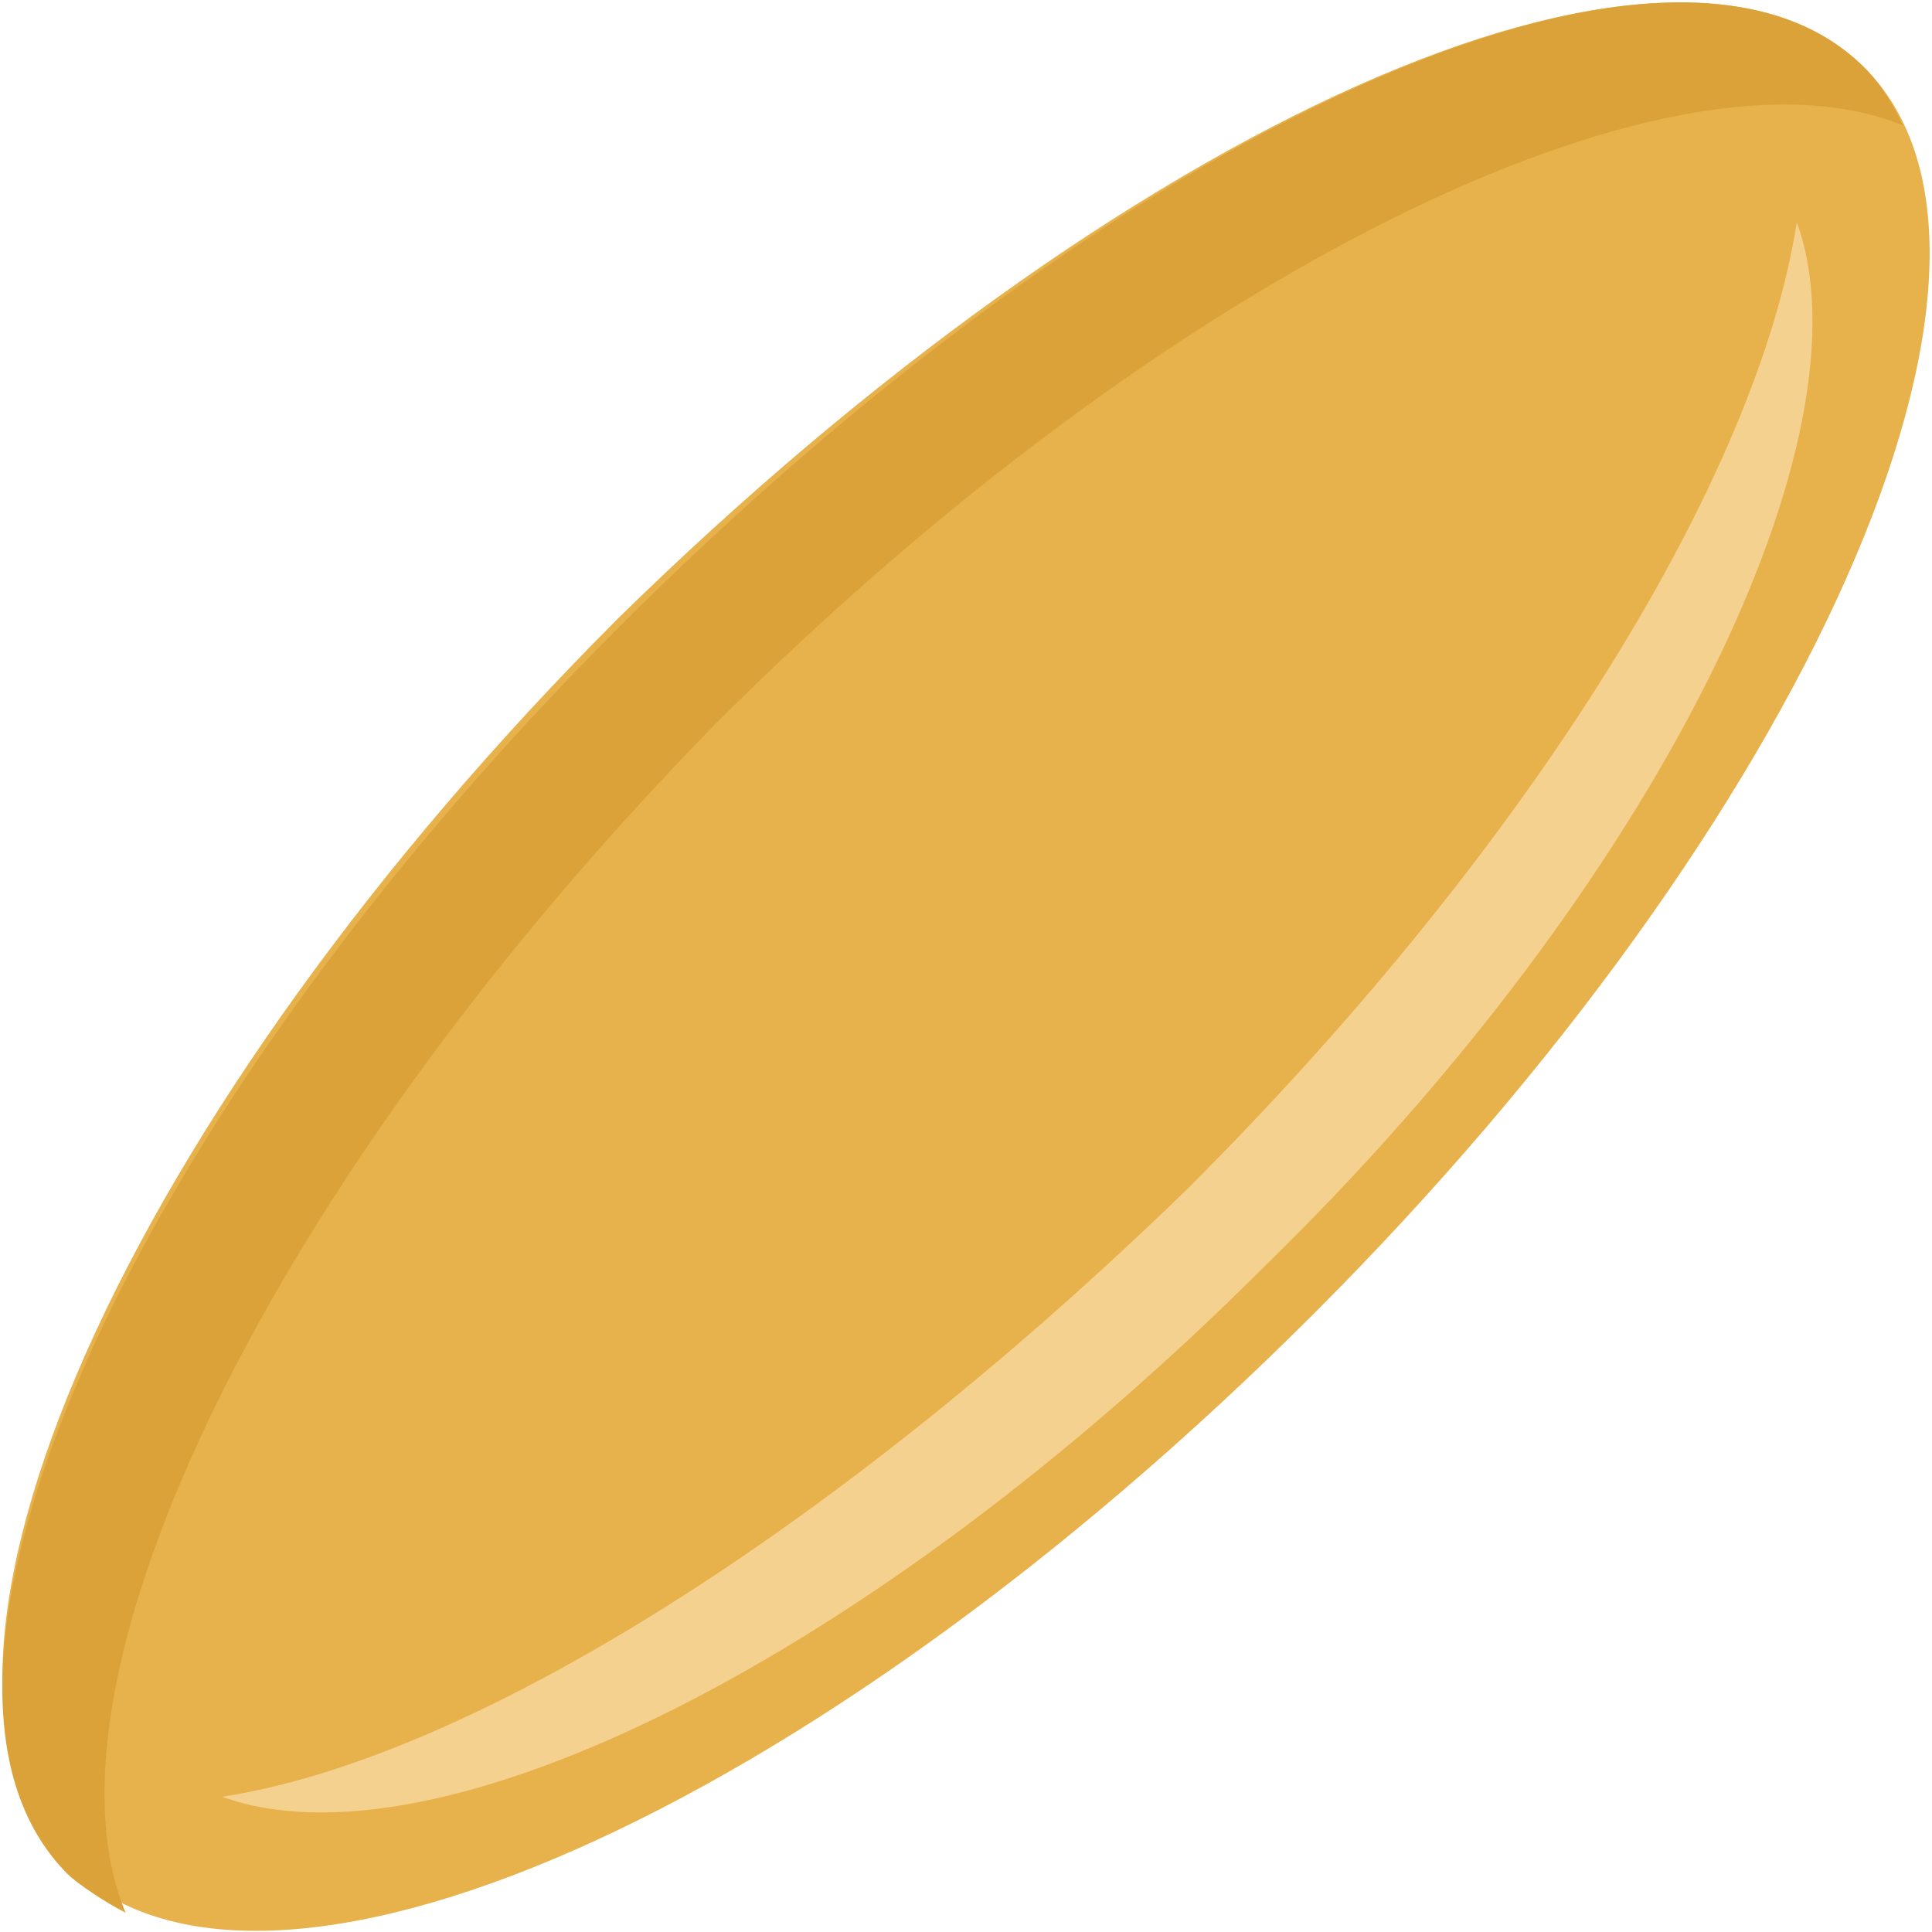
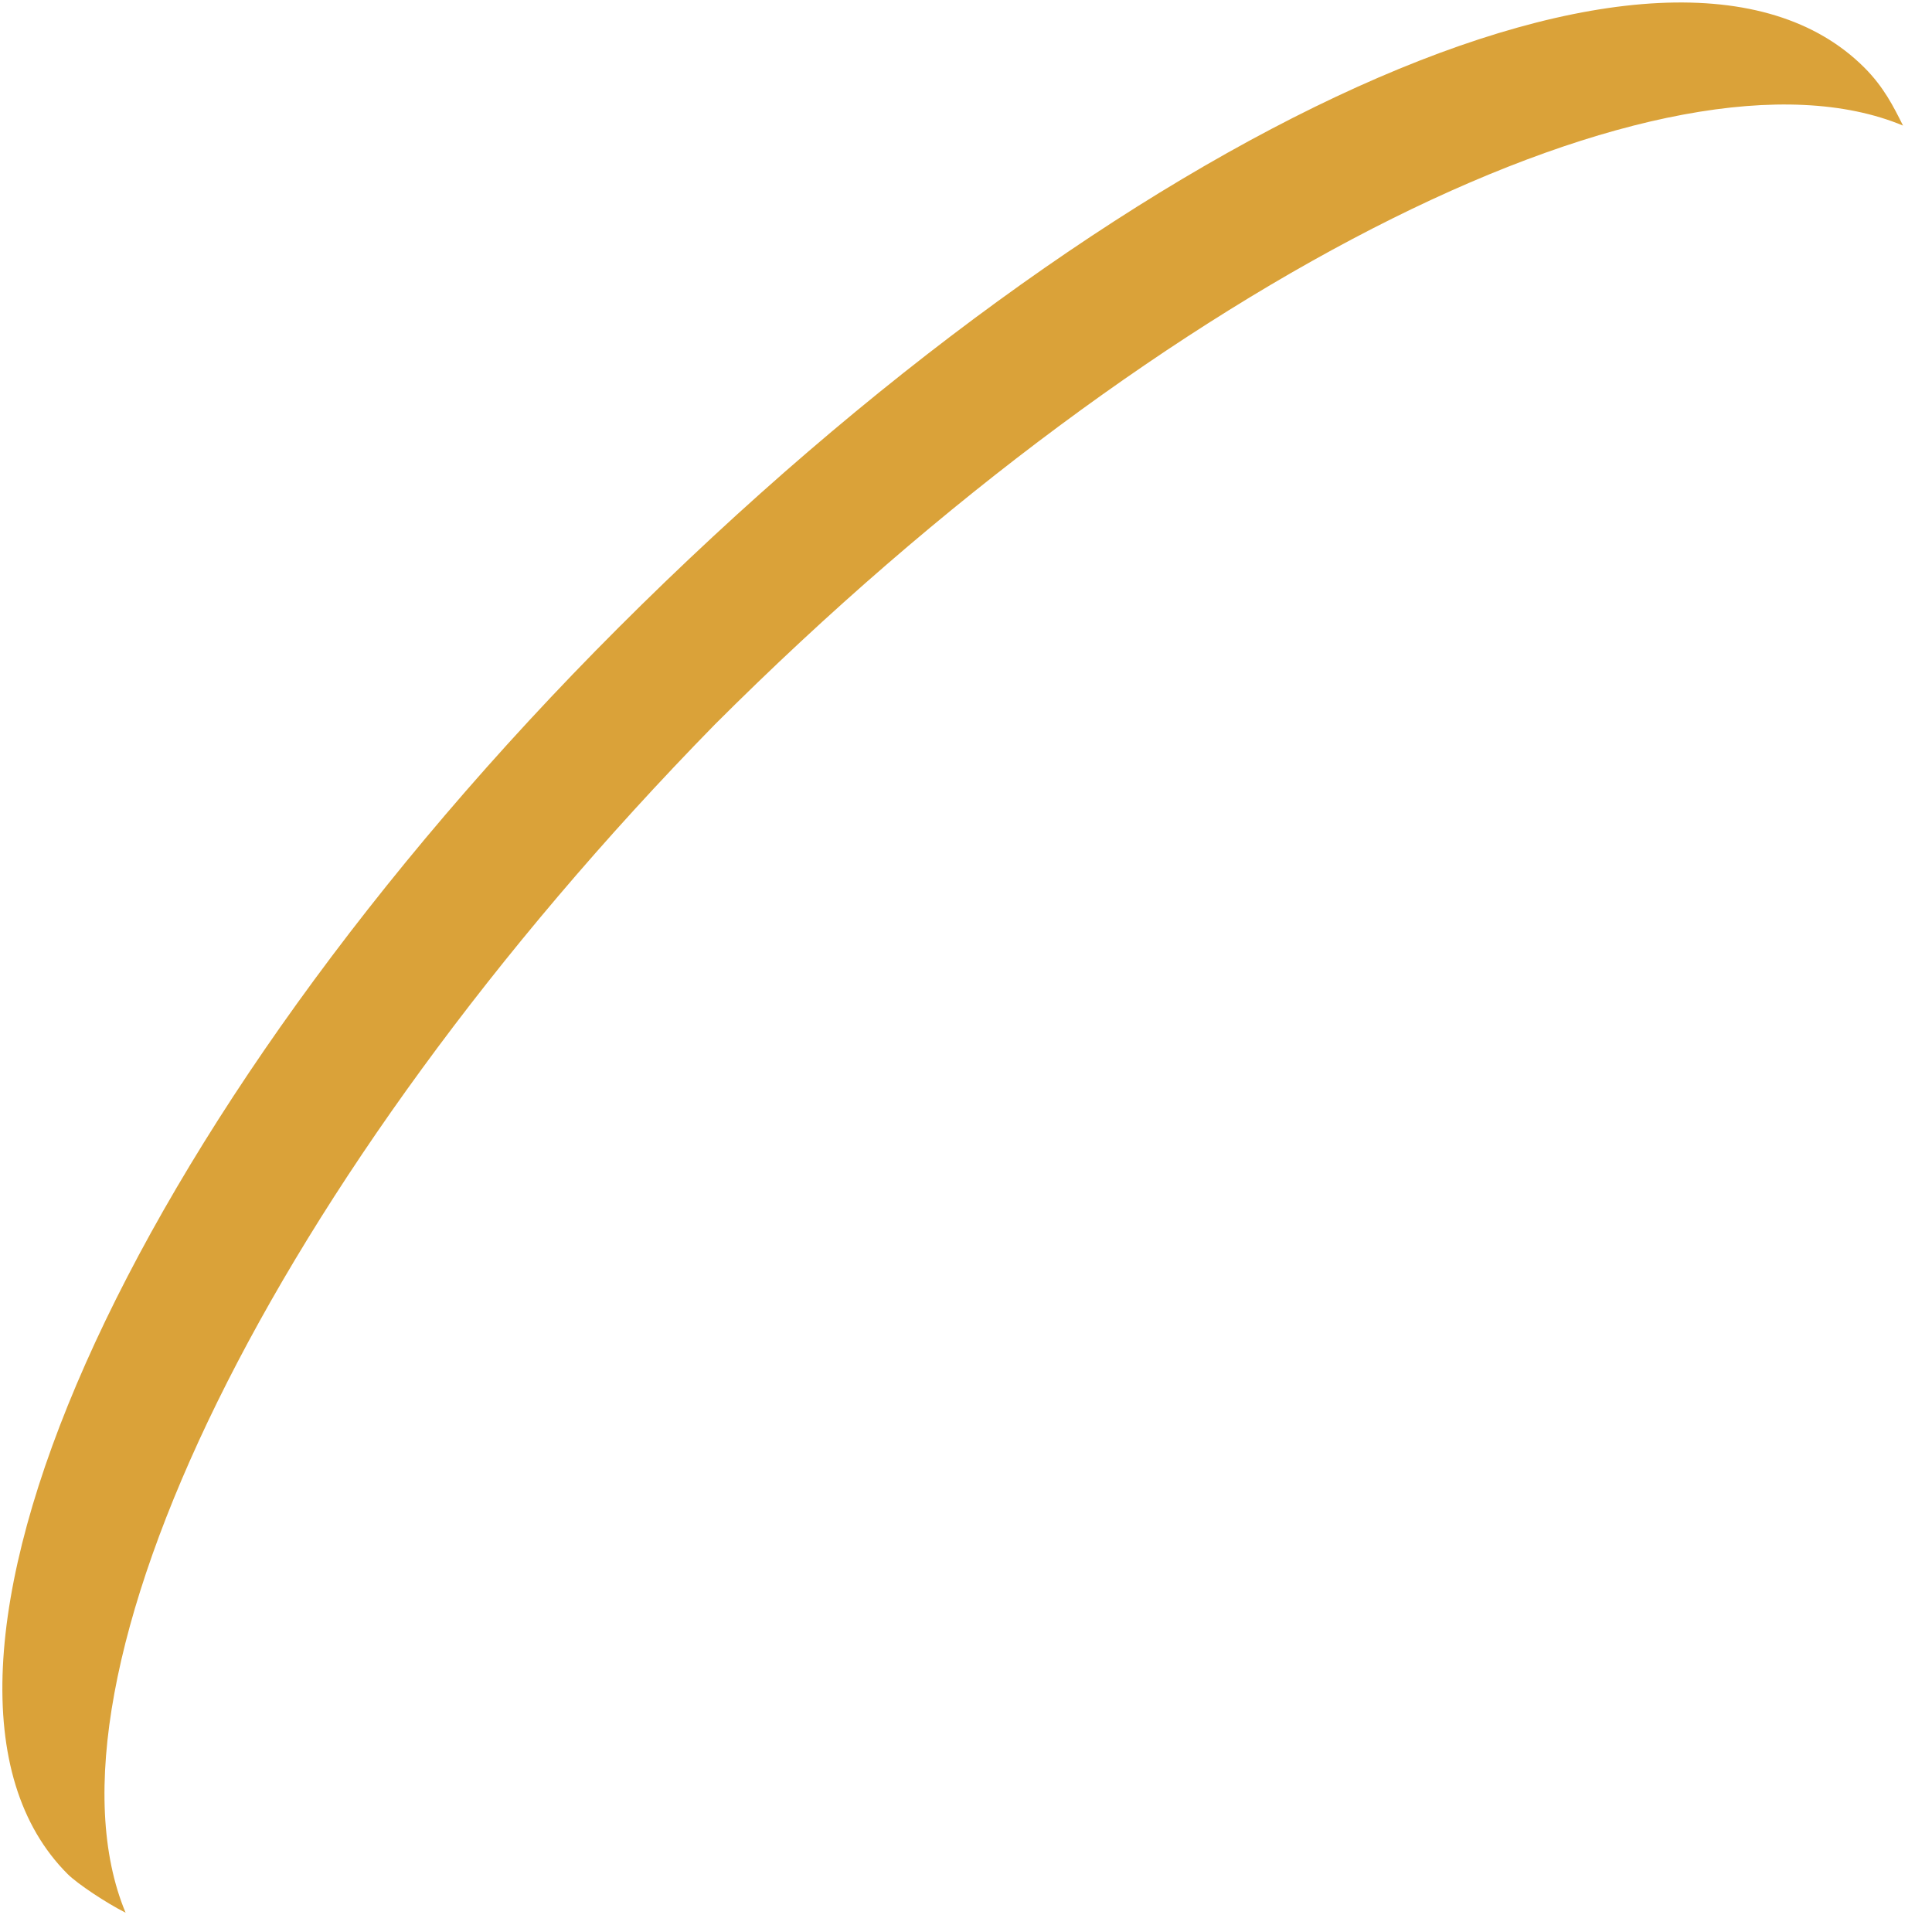
<svg xmlns="http://www.w3.org/2000/svg" id="_レイヤー_1" data-name="レイヤー 1" viewBox="0 0 20 20">
  <defs>
    <style>      .cls-1 {        fill: #f5d18f;      }      .cls-1, .cls-2, .cls-3 {        fill-rule: evenodd;        stroke-width: 0px;      }      .cls-2 {        fill: #e7b14b;      }      .cls-3 {        fill: #daa239;      }    </style>
  </defs>
-   <path class="cls-2" d="M19.3.7c2,2-.6,7.8-5.7,12.9-5.2,5.2-10.9,7.7-12.9,5.7-2-2,.6-7.8,5.7-12.9C11.6,1.3,17.3-1.3,19.3.7Z" />
-   <path class="cls-1" d="M18.6,2.3c.8,2.2-1.4,6.8-5.5,10.8-4.1,4.1-8.6,6.3-10.8,5.5,2.6-.4,6.4-2.8,10-6.3,3.6-3.6,5.9-7.4,6.3-10Z" />
  <path class="cls-3" d="M19.3.7c.2.2.3.4.4.6-2.4-1-7.6,1.5-12.3,6.2C2.8,12.2.3,17.4,1.3,19.8c-.2-.1-.5-.3-.6-.4-2-2,.6-7.8,5.7-12.9C11.6,1.3,17.3-1.3,19.3.7Z" />
</svg>